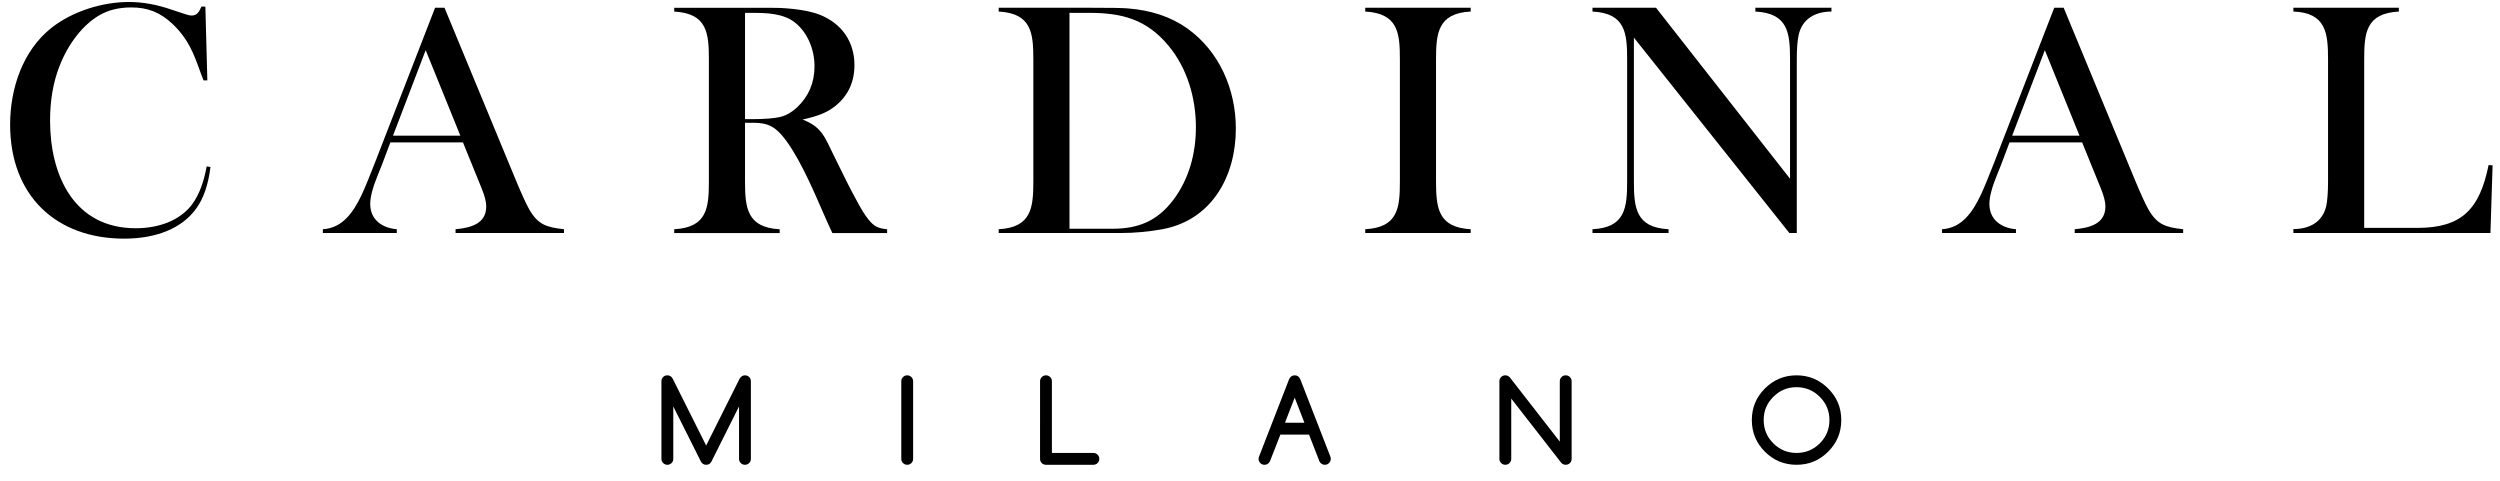
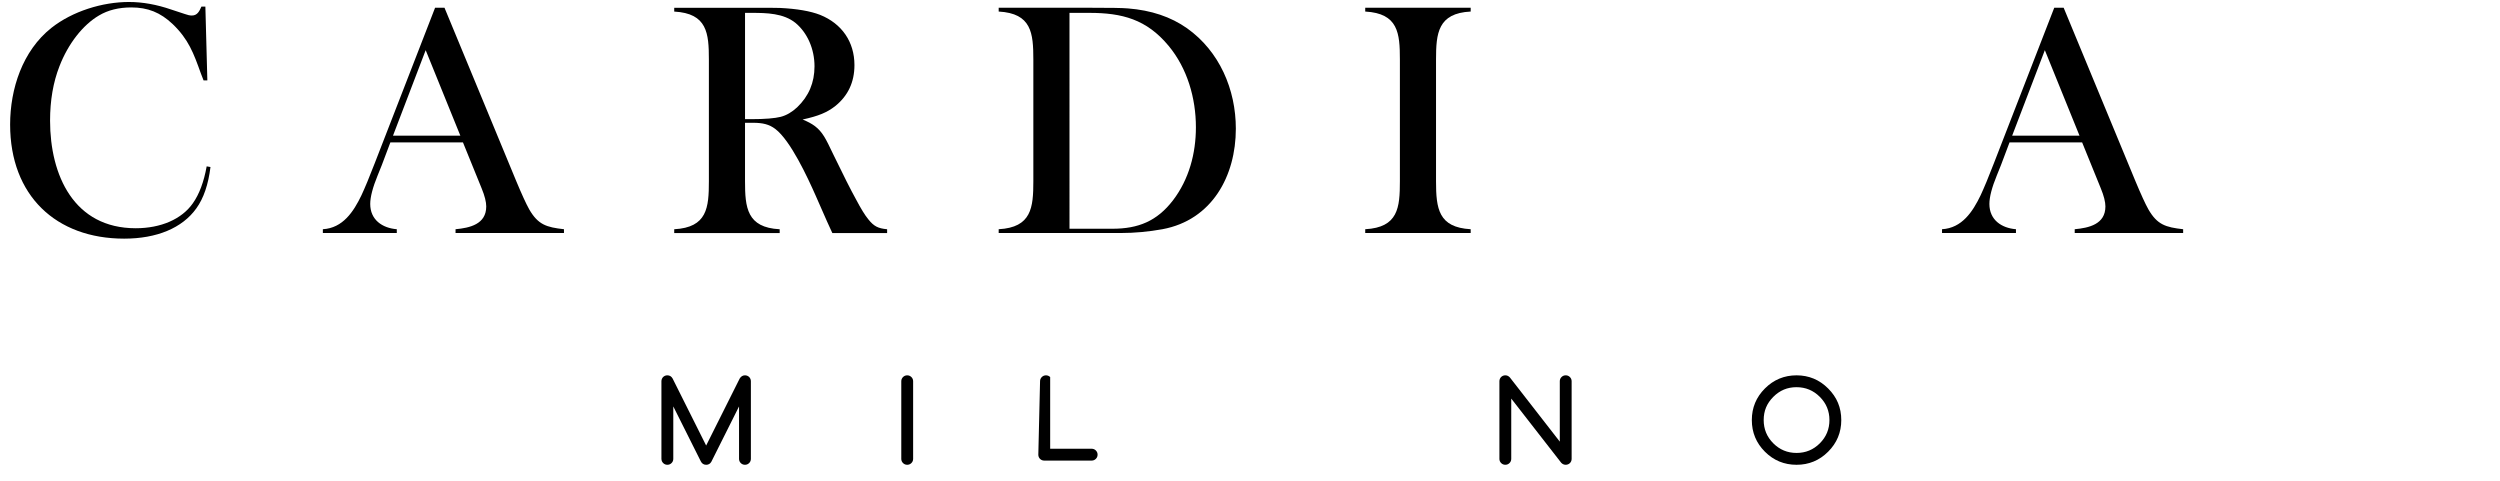
<svg xmlns="http://www.w3.org/2000/svg" viewBox="63.288 195.515 422.966 81.443" width="422.966" height="81.443">
  <defs>
    <linearGradient x1="65" y1="235" x2="485" y2="235" gradientUnits="userSpaceOnUse" id="color-13780690557">
      <stop offset="0" stop-color="#000000" />
      <stop offset="1" stop-color="#000000" />
    </linearGradient>
  </defs>
  <g fill="url(#color-13780690557)" fill-rule="nonzero" stroke="none" stroke-width="1" stroke-linecap="butt" stroke-linejoin="miter" stroke-miterlimit="10" stroke-dasharray="" stroke-dashoffset="0" font-family="none" font-weight="none" font-size="none" text-anchor="none" style="mix-blend-mode: normal">
    <g data-paper-data="{&quot;isGlobalGroup&quot;:true,&quot;bounds&quot;:{&quot;x&quot;:65,&quot;y&quot;:201.03540700778726,&quot;width&quot;:420,&quot;height&quot;:67.92918598442546}}">
      <g data-paper-data="{&quot;isSecondaryText&quot;:true}">
        <path d="M175.192,273.148v-13.129c0,-0.139 0.025,-0.27 0.076,-0.393c0.05,-0.123 0.121,-0.23 0.213,-0.322c0.091,-0.091 0.197,-0.162 0.317,-0.213c0.12,-0.05 0.252,-0.076 0.397,-0.076c0.391,0 0.687,0.18 0.889,0.539l5.675,11.341l5.675,-11.341c0.227,-0.359 0.523,-0.539 0.889,-0.539c0.139,0 0.27,0.025 0.393,0.076c0.123,0.05 0.23,0.121 0.322,0.213c0.091,0.091 0.162,0.199 0.213,0.322c0.05,0.123 0.076,0.254 0.076,0.393v13.129c0,0.277 -0.098,0.514 -0.293,0.709c-0.195,0.195 -0.432,0.293 -0.709,0.293c-0.277,0 -0.514,-0.098 -0.709,-0.293c-0.195,-0.195 -0.293,-0.432 -0.293,-0.709v-8.872l-4.692,9.374c-0.195,0.334 -0.486,0.501 -0.87,0.501c-0.416,0 -0.722,-0.202 -0.918,-0.605l-4.644,-9.27v8.872c0,0.277 -0.098,0.514 -0.293,0.709c-0.195,0.195 -0.432,0.293 -0.709,0.293c-0.277,0 -0.514,-0.098 -0.709,-0.293c-0.195,-0.195 -0.293,-0.432 -0.293,-0.709z" data-paper-data="{&quot;glyphName&quot;:&quot;M&quot;,&quot;glyphIndex&quot;:0,&quot;firstGlyphOfWord&quot;:true,&quot;word&quot;:1}" />
        <path d="M217.777,273.148c0,0.277 -0.098,0.514 -0.293,0.709c-0.195,0.195 -0.432,0.293 -0.709,0.293c-0.277,0 -0.514,-0.098 -0.709,-0.293c-0.195,-0.195 -0.293,-0.432 -0.293,-0.709v-13.129c0,-0.277 0.098,-0.514 0.293,-0.709c0.195,-0.195 0.432,-0.293 0.709,-0.293c0.277,0 0.514,0.098 0.709,0.293c0.195,0.195 0.293,0.432 0.293,0.709z" data-paper-data="{&quot;glyphName&quot;:&quot;I&quot;,&quot;glyphIndex&quot;:1,&quot;word&quot;:1}" />
-         <path d="M239.252,260.019c0,-0.277 0.098,-0.514 0.293,-0.709c0.195,-0.195 0.432,-0.293 0.709,-0.293c0.277,0 0.514,0.098 0.709,0.293c0.195,0.195 0.293,0.432 0.293,0.709v12.126h7.019c0.277,0 0.514,0.098 0.709,0.293c0.195,0.195 0.293,0.432 0.293,0.709c0,0.277 -0.098,0.514 -0.293,0.709c-0.195,0.195 -0.432,0.293 -0.709,0.293h-8.021c-0.145,0 -0.277,-0.025 -0.397,-0.076c-0.12,-0.05 -0.225,-0.121 -0.317,-0.213c-0.091,-0.091 -0.162,-0.197 -0.213,-0.317c-0.05,-0.12 -0.076,-0.252 -0.076,-0.397z" data-paper-data="{&quot;glyphName&quot;:&quot;L&quot;,&quot;glyphIndex&quot;:2,&quot;word&quot;:1}" />
-         <path d="M283.98,267.037l-1.646,-4.247l-1.646,4.247zM276.327,272.694l5.051,-12.997c0.202,-0.454 0.52,-0.681 0.955,-0.681c0.448,0 0.766,0.227 0.955,0.681l5.07,13.044c0.05,0.126 0.076,0.262 0.076,0.407c0,0.277 -0.098,0.514 -0.293,0.709c-0.195,0.195 -0.432,0.293 -0.709,0.293c-0.277,0 -0.511,-0.098 -0.7,-0.293c-0.101,-0.101 -0.177,-0.208 -0.227,-0.322l-1.75,-4.493h-4.843l-1.759,4.493c-0.05,0.114 -0.126,0.221 -0.227,0.322c-0.195,0.195 -0.432,0.293 -0.709,0.293c-0.277,0 -0.512,-0.098 -0.705,-0.293c-0.192,-0.195 -0.288,-0.432 -0.288,-0.709c0,-0.151 0.035,-0.303 0.104,-0.454z" data-paper-data="{&quot;glyphName&quot;:&quot;A&quot;,&quot;glyphIndex&quot;:3,&quot;word&quot;:1}" />
+         <path d="M239.252,260.019c0,-0.277 0.098,-0.514 0.293,-0.709c0.195,-0.195 0.432,-0.293 0.709,-0.293c0.277,0 0.514,0.098 0.709,0.293v12.126h7.019c0.277,0 0.514,0.098 0.709,0.293c0.195,0.195 0.293,0.432 0.293,0.709c0,0.277 -0.098,0.514 -0.293,0.709c-0.195,0.195 -0.432,0.293 -0.709,0.293h-8.021c-0.145,0 -0.277,-0.025 -0.397,-0.076c-0.12,-0.05 -0.225,-0.121 -0.317,-0.213c-0.091,-0.091 -0.162,-0.197 -0.213,-0.317c-0.05,-0.12 -0.076,-0.252 -0.076,-0.397z" data-paper-data="{&quot;glyphName&quot;:&quot;L&quot;,&quot;glyphIndex&quot;:2,&quot;word&quot;:1}" />
        <path d="M316.967,273.148v-13.129c0,-0.139 0.025,-0.27 0.076,-0.393c0.05,-0.123 0.121,-0.23 0.213,-0.322c0.091,-0.091 0.197,-0.162 0.317,-0.213c0.12,-0.05 0.252,-0.076 0.397,-0.076c0.296,0 0.555,0.123 0.776,0.369l8.437,10.849v-10.216c0,-0.277 0.098,-0.514 0.293,-0.709c0.195,-0.195 0.432,-0.293 0.709,-0.293c0.277,0 0.514,0.098 0.709,0.293c0.195,0.195 0.293,0.432 0.293,0.709v13.129c0,0.145 -0.025,0.277 -0.076,0.397c-0.05,0.12 -0.121,0.225 -0.213,0.317c-0.091,0.091 -0.199,0.162 -0.322,0.213c-0.123,0.05 -0.254,0.076 -0.393,0.076c-0.296,0 -0.552,-0.117 -0.766,-0.35l-8.447,-10.849v10.197c0,0.277 -0.098,0.514 -0.293,0.709c-0.195,0.195 -0.432,0.293 -0.709,0.293c-0.277,0 -0.514,-0.098 -0.709,-0.293c-0.195,-0.195 -0.293,-0.432 -0.293,-0.709z" data-paper-data="{&quot;glyphName&quot;:&quot;N&quot;,&quot;glyphIndex&quot;:4,&quot;word&quot;:1}" />
        <path d="M367.241,261.021c-0.782,0 -1.496,0.136 -2.142,0.407c-0.646,0.271 -1.244,0.681 -1.792,1.23c-0.549,0.549 -0.957,1.145 -1.225,1.788c-0.268,0.643 -0.402,1.356 -0.402,2.138c0,1.539 0.542,2.85 1.627,3.935c1.085,1.085 2.396,1.627 3.935,1.627c1.539,0 2.85,-0.542 3.935,-1.627c1.085,-1.085 1.627,-2.396 1.627,-3.935c0,-1.532 -0.542,-2.841 -1.627,-3.925c-1.091,-1.091 -2.403,-1.636 -3.935,-1.636zM374.808,266.583c0,2.087 -0.741,3.872 -2.223,5.354c-1.476,1.476 -3.257,2.213 -5.344,2.213c-2.094,0 -3.878,-0.738 -5.354,-2.213c-1.476,-1.476 -2.213,-3.26 -2.213,-5.354c0,-2.087 0.738,-3.869 2.213,-5.344c1.482,-1.482 3.266,-2.223 5.354,-2.223c2.081,0 3.862,0.741 5.344,2.223c0.744,0.744 1.301,1.558 1.669,2.44c0.369,0.883 0.553,1.851 0.553,2.904z" data-paper-data="{&quot;glyphName&quot;:&quot;O&quot;,&quot;glyphIndex&quot;:5,&quot;lastGlyphOfWord&quot;:true,&quot;word&quot;:1}" />
      </g>
      <g data-paper-data="{&quot;isPrimaryText&quot;:true}">
        <path d="M85.132,195.85c-4.523,0 -9.577,1.564 -13.151,4.384c-4.886,3.881 -6.98,10.303 -6.98,16.362c0,12.006 7.762,19.294 19.294,19.294c5.501,0 9.828,-1.787 12.202,-5.11c1.256,-1.731 2.038,-4.077 2.401,-7.008l-0.642,-0.112c-0.475,2.625 -1.256,4.719 -2.345,6.254c-1.871,2.68 -5.417,4.216 -9.661,4.216c-10.443,0 -14.491,-8.935 -14.491,-18.205c0,-3.434 0.531,-6.506 1.592,-9.214c1.48,-3.825 3.965,-6.98 6.673,-8.572c1.536,-0.921 3.379,-1.368 5.473,-1.368c2.792,0 4.914,0.838 7.008,2.82c2.68,2.569 3.546,4.942 4.747,8.293c0.112,0.279 0.279,0.698 0.475,1.229h0.642l-0.335,-12.481h-0.67c-0.335,0.754 -0.67,1.508 -1.619,1.508c-0.335,0 -0.726,-0.084 -1.173,-0.251l-2.29,-0.754c-2.513,-0.866 -4.886,-1.284 -7.148,-1.284z" data-paper-data="{&quot;glyphName&quot;:&quot;C&quot;,&quot;glyphIndex&quot;:0,&quot;firstGlyphOfWord&quot;:true,&quot;word&quot;:1}" />
        <path d="M141.617,219.611l3.155,7.762c0.531,1.284 0.782,2.318 0.782,3.071c0,3.016 -2.792,3.63 -5.193,3.853v0.642h18.345v-0.642c-2.96,-0.335 -4.384,-0.754 -5.891,-3.379c-0.531,-0.949 -1.256,-2.541 -2.178,-4.747l-12.146,-29.346h-1.592l-10.219,26.33c-0.921,2.401 -1.675,4.188 -2.234,5.389c-1.34,2.792 -3.155,5.556 -6.534,5.752v0.642h12.509v-0.642c-2.457,-0.195 -4.495,-1.592 -4.495,-4.272c0,-1.173 0.419,-2.792 1.256,-4.83l0.698,-1.731l1.452,-3.853zM135.307,204.003l5.864,14.463h-11.392z" data-paper-data="{&quot;glyphName&quot;:&quot;A&quot;,&quot;glyphIndex&quot;:1,&quot;word&quot;:1}" />
        <path d="M190.704,216.289c1.675,0 2.736,0.279 3.742,1.033c2.597,1.955 5.501,8.265 6.813,11.225l1.955,4.44c0.14,0.279 0.419,0.921 0.893,1.955h9.27v-0.642c-1.536,-0.14 -2.234,-0.503 -3.155,-1.647c-0.586,-0.698 -1.284,-1.843 -2.122,-3.434c-0.866,-1.564 -2.122,-4.049 -3.769,-7.455c-0.698,-1.48 -1.229,-2.541 -1.592,-3.127c-0.949,-1.536 -1.982,-2.206 -3.658,-2.904c2.708,-0.586 4.132,-1.201 5.473,-2.234c2.206,-1.759 3.295,-4.077 3.295,-6.98c0,-3.909 -2.122,-7.008 -5.808,-8.488c-1.647,-0.642 -3.909,-1.033 -6.785,-1.173c-0.698,-0.028 -2.178,-0.028 -4.44,-0.028h-13.458v0.642c5.584,0.307 5.864,3.658 5.864,8.125v20.578c0,4.467 -0.279,7.818 -5.864,8.125v0.642h17.842v-0.642c-5.556,-0.279 -5.864,-3.686 -5.864,-8.125v-9.884zM190.481,197.693c2.513,0 5.361,0.056 7.399,1.703c2.01,1.675 3.211,4.412 3.211,7.343c0,2.764 -0.977,5.054 -2.932,6.925c-0.866,0.81 -1.815,1.368 -2.792,1.619c-1.005,0.251 -2.653,0.391 -4.97,0.391h-1.061v-17.982z" data-paper-data="{&quot;glyphName&quot;:&quot;R&quot;,&quot;glyphIndex&quot;:2,&quot;word&quot;:1}" />
        <path d="M232.252,196.827v0.642c5.556,0.307 5.864,3.63 5.864,8.125v20.578c0,4.467 -0.307,7.818 -5.864,8.125v0.642h20.634c2.401,0 4.747,-0.223 7.064,-0.642c8.432,-1.564 12.425,-9.047 12.425,-17.004c0,-6.645 -2.764,-13.095 -8.265,-17.004c-2.736,-1.927 -6.059,-3.043 -9.996,-3.351c-0.921,-0.084 -3.099,-0.112 -6.506,-0.112zM244.23,197.693h3.379c5.529,0 9.661,1.089 13.375,5.556c3.183,3.825 4.635,8.879 4.635,13.793c0,4.44 -1.173,8.823 -3.881,12.369c-2.708,3.518 -5.864,4.803 -10.247,4.803h-7.26z" data-paper-data="{&quot;glyphName&quot;:&quot;D&quot;,&quot;glyphIndex&quot;:3,&quot;word&quot;:1}" />
        <path d="M312.108,196.827h-17.842v0.642c5.584,0.307 5.864,3.658 5.864,8.125v20.578c0,4.467 -0.279,7.818 -5.864,8.125v0.642h17.842v-0.642c-5.445,-0.307 -5.864,-3.462 -5.864,-8.125v-20.578c0,-4.44 0.307,-7.846 5.864,-8.125z" data-paper-data="{&quot;glyphName&quot;:&quot;I&quot;,&quot;glyphIndex&quot;:4,&quot;word&quot;:1}" />
-         <path d="M366.025,234.94h1.256v-29.374c0,-1.871 0.112,-3.295 0.335,-4.216c0.614,-2.68 2.848,-3.881 5.529,-3.881v-0.642h-12.872v0.642c5.556,0.279 5.864,3.658 5.864,8.125v20.16l-22.673,-28.927h-10.75v0.642c5.556,0.279 5.864,3.63 5.864,8.097v20.606c0,4.467 -0.307,7.846 -5.864,8.125v0.642h12.872v-0.642c-5.556,-0.279 -5.864,-3.658 -5.864,-8.125v-24.292z" data-paper-data="{&quot;glyphName&quot;:&quot;N&quot;,&quot;glyphIndex&quot;:5,&quot;word&quot;:1}" />
        <path d="M415.558,219.611l3.155,7.762c0.531,1.284 0.782,2.318 0.782,3.071c0,3.016 -2.792,3.63 -5.193,3.853v0.642h18.345v-0.642c-2.96,-0.335 -4.384,-0.754 -5.891,-3.379c-0.531,-0.949 -1.256,-2.541 -2.178,-4.747l-12.146,-29.346h-1.592l-10.219,26.33c-0.921,2.401 -1.675,4.188 -2.234,5.389c-1.34,2.792 -3.155,5.556 -6.534,5.752v0.642h12.509v-0.642c-2.457,-0.195 -4.495,-1.592 -4.495,-4.272c0,-1.173 0.419,-2.792 1.256,-4.83l0.698,-1.731l1.452,-3.853zM409.248,204.003l5.864,14.463h-11.392z" data-paper-data="{&quot;glyphName&quot;:&quot;A&quot;,&quot;glyphIndex&quot;:6,&quot;word&quot;:1}" />
-         <path d="M469.14,196.827h-17.842v0.642c5.556,0.195 5.864,3.714 5.864,8.125v20.578c0,1.899 -0.112,3.295 -0.307,4.216c-0.642,2.736 -2.876,3.881 -5.556,3.881v0.67h33.339l0.363,-11.448l-0.67,-0.056c-1.536,7.483 -4.523,10.638 -12.09,10.638h-8.963v-28.48c0,-4.495 0.279,-7.818 5.864,-8.125z" data-paper-data="{&quot;glyphName&quot;:&quot;L&quot;,&quot;glyphIndex&quot;:7,&quot;lastGlyphOfWord&quot;:true,&quot;word&quot;:1}" />
      </g>
    </g>
  </g>
</svg>